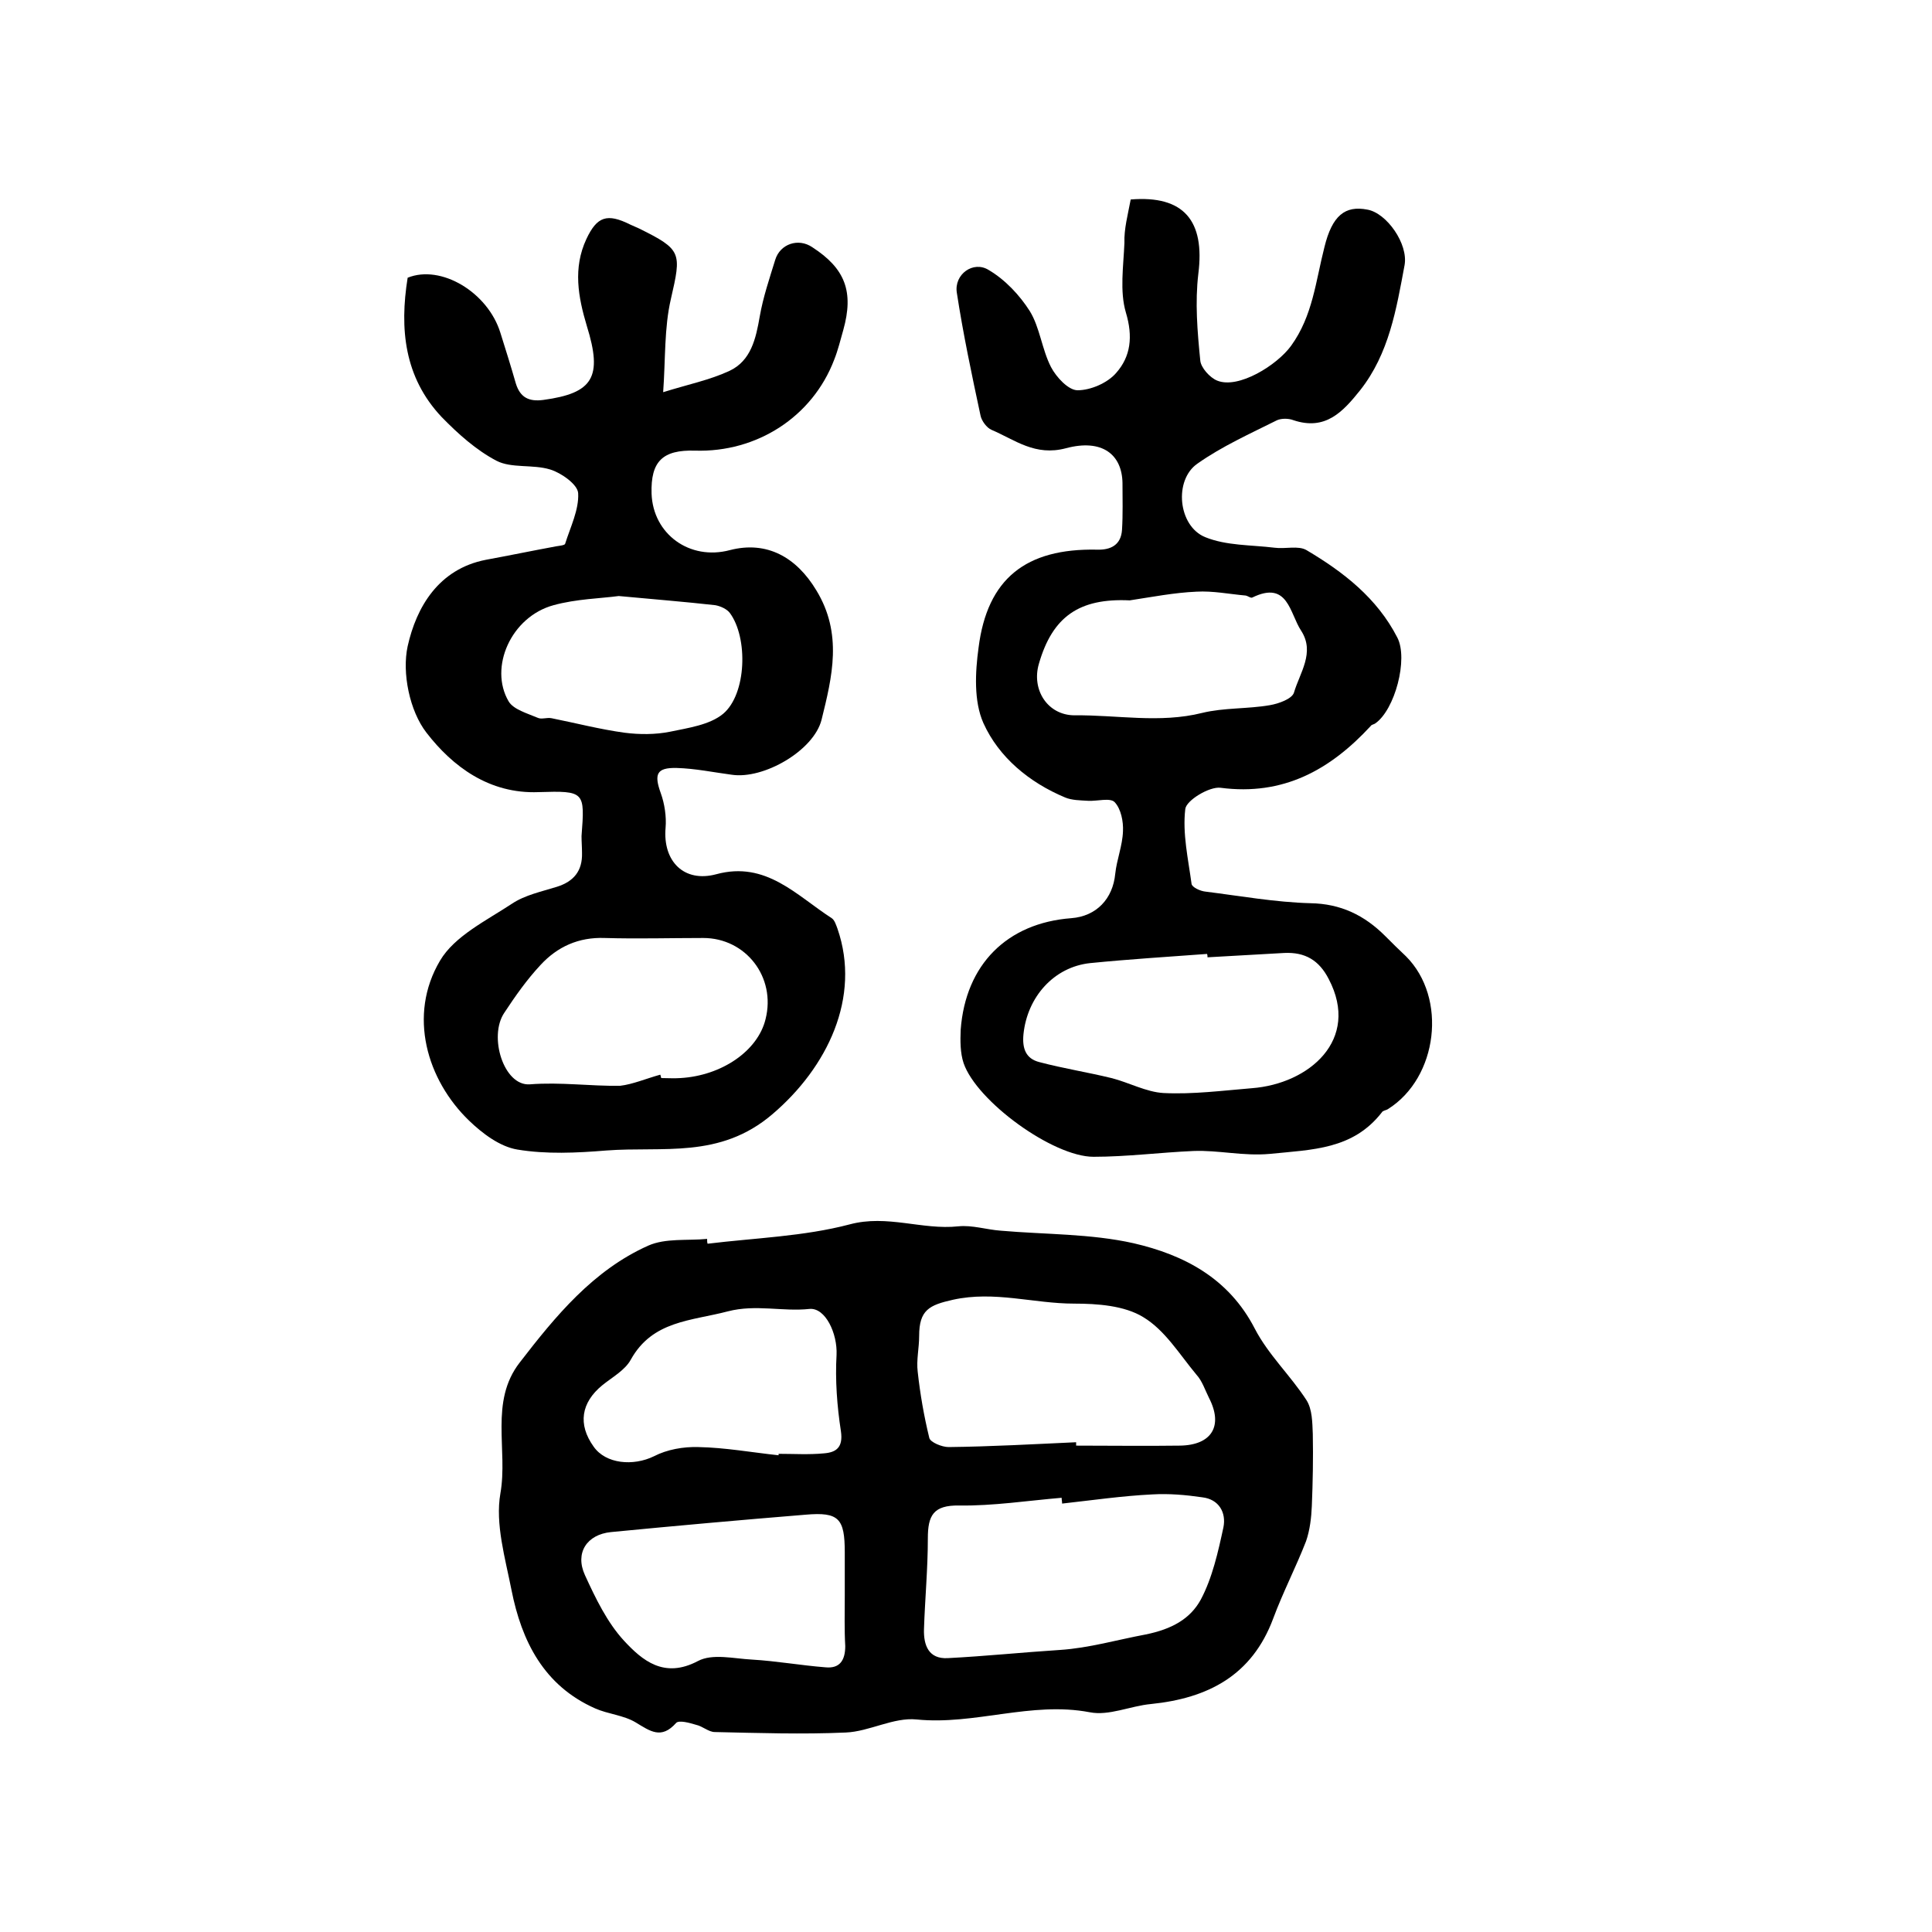
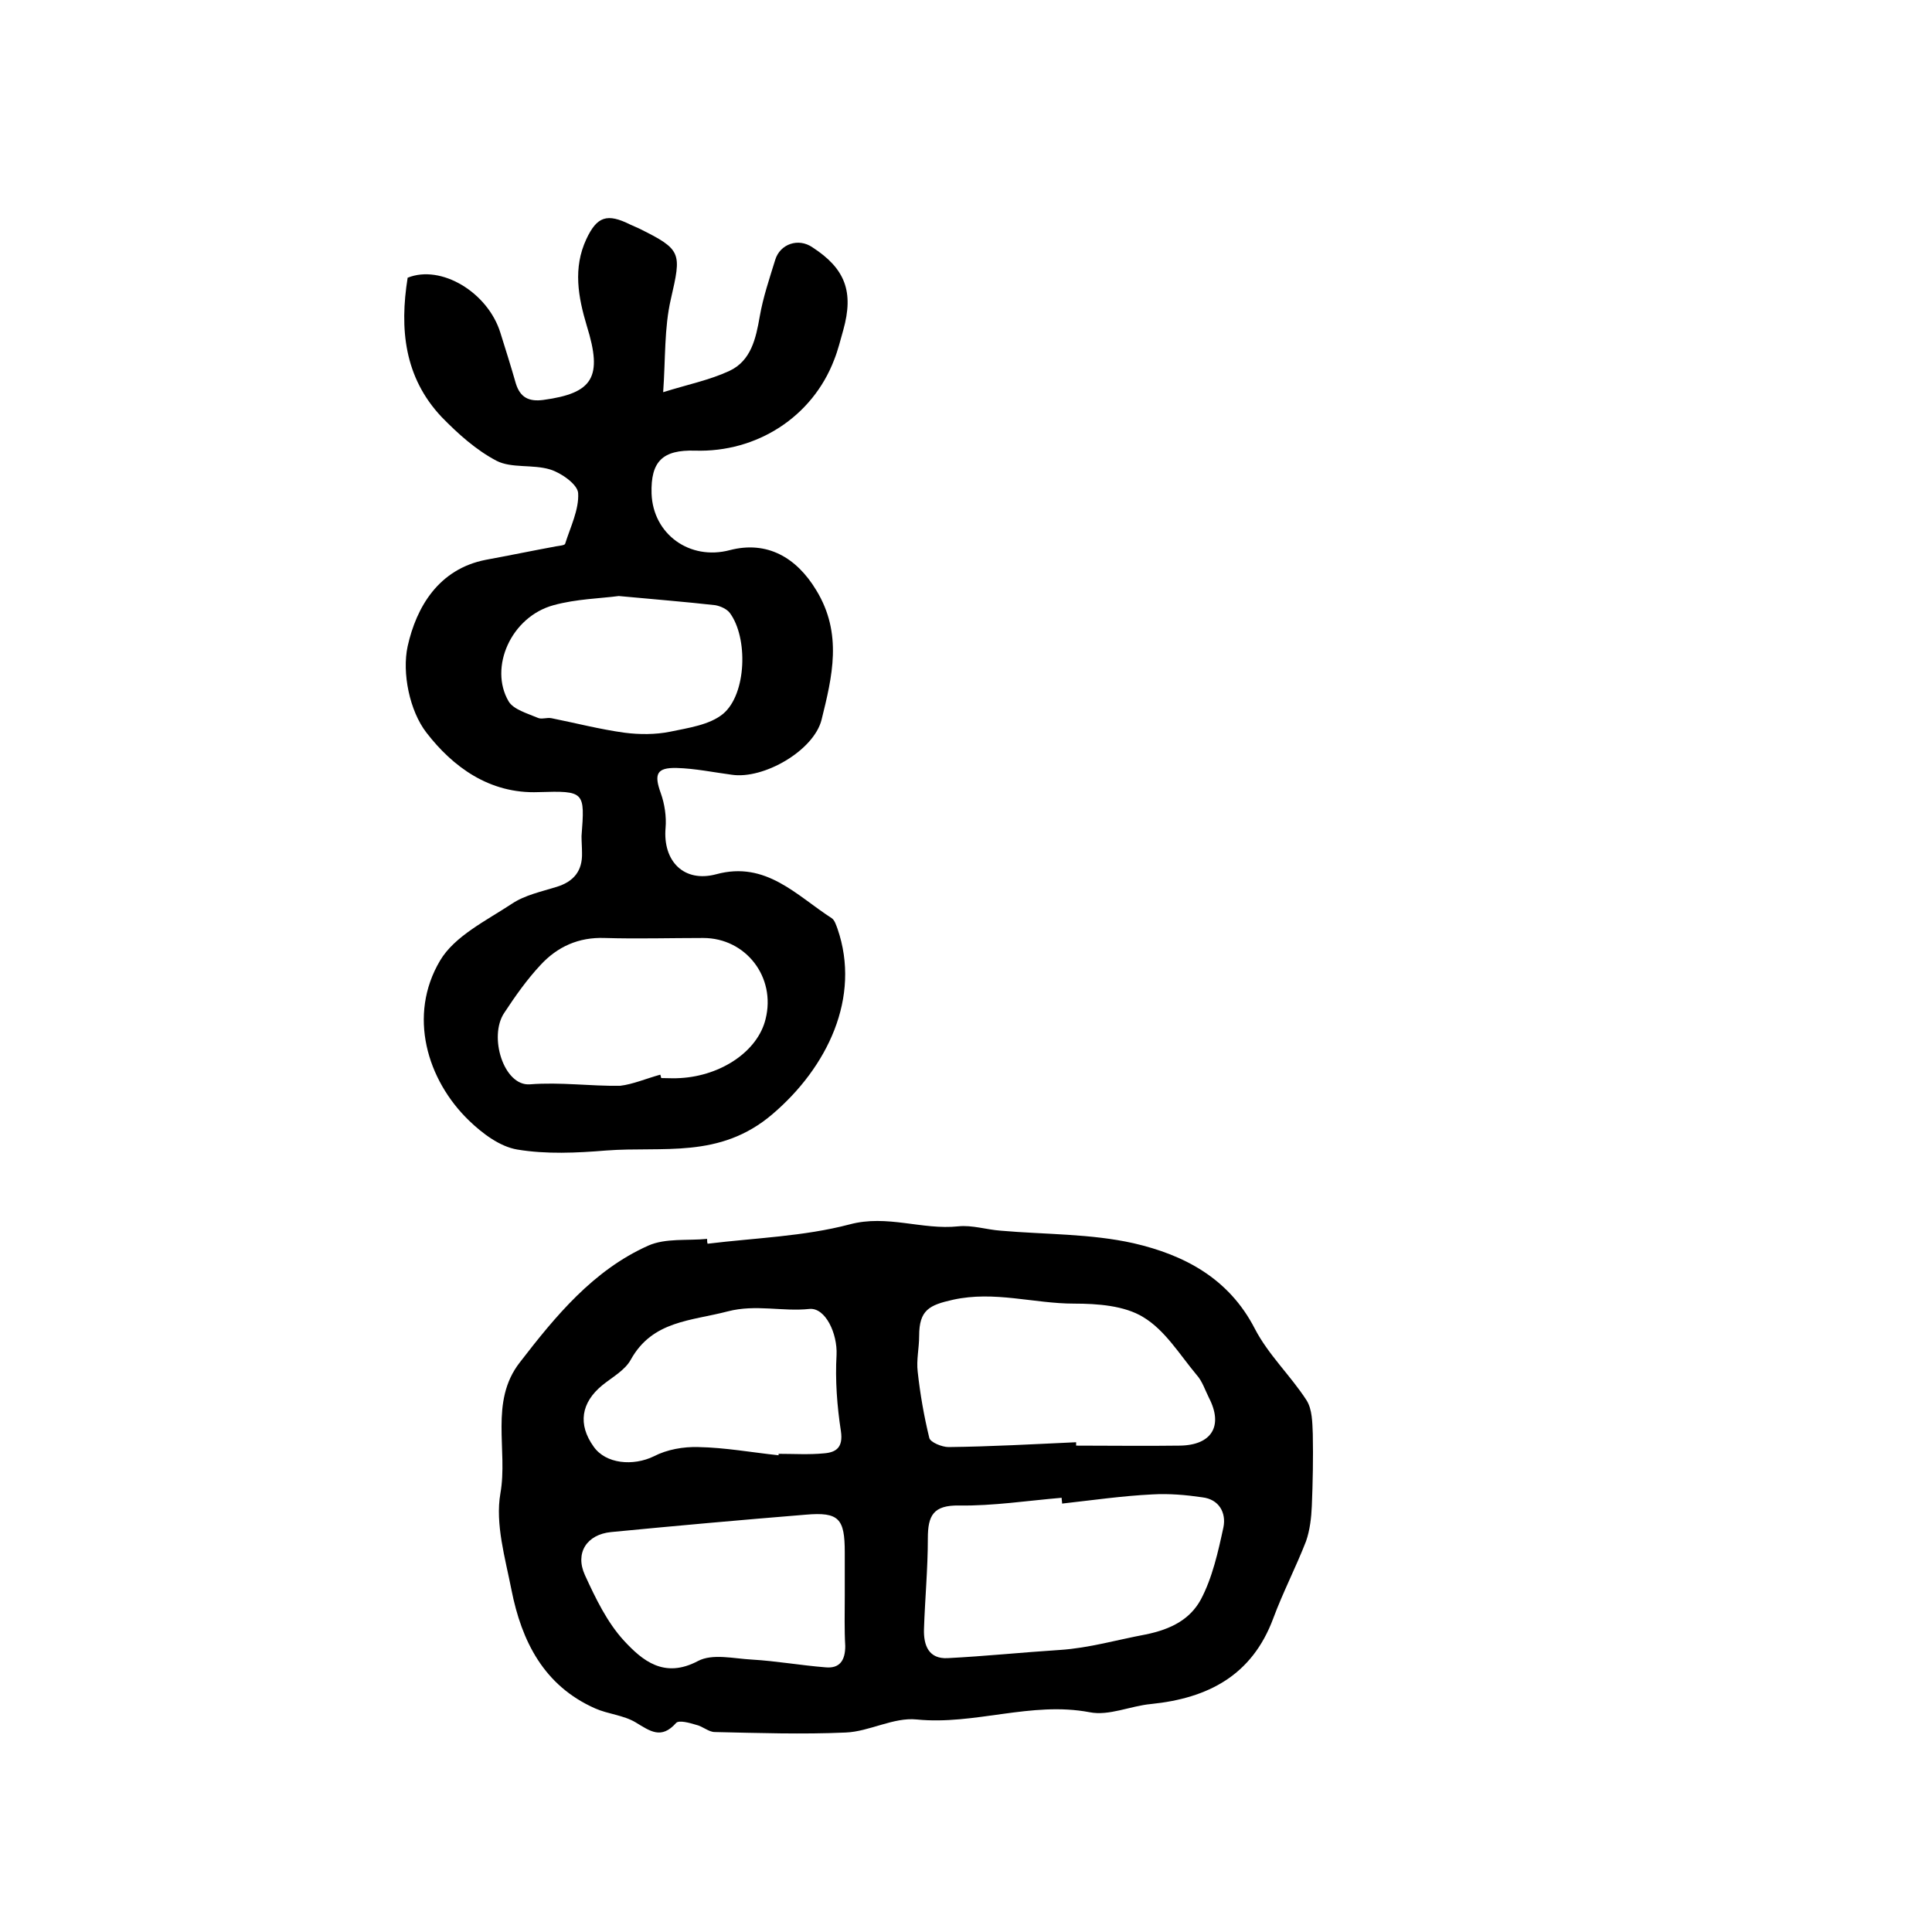
<svg xmlns="http://www.w3.org/2000/svg" version="1.1" id="图层_1" x="0px" y="0px" viewBox="0 0 400 400" style="enable-background:new 0 0 400 400;" xml:space="preserve">
  <style type="text/css">
	.st0{fill:#FFFFFF;}
</style>
  <g>
    <path d="M146.5,257.5c9.8-1.2,19.9-1.5,29.4-4c7.8-2.1,15,1.2,22.5,0.4c2.9-0.3,5.9,0.7,8.8,0.9c9.2,0.8,18.6,0.6,27.5,2.6   c10.4,2.4,19.7,7.2,25.1,17.7c2.8,5.4,7.4,9.7,10.7,14.8c1.2,1.9,1.2,4.6,1.3,7c0.1,5,0,10-0.2,14.9c-0.1,2.4-0.4,5-1.2,7.3   c-2.1,5.4-4.8,10.6-6.8,16c-4.4,11.8-13.5,16.5-25.3,17.7c-4.3,0.4-8.7,2.5-12.7,1.7c-12.1-2.3-23.8,2.7-35.8,1.5   c-4.8-0.5-9.8,2.5-14.7,2.7c-9,0.4-18,0.1-27.1-0.1c-1.3,0-2.5-1.2-3.9-1.5c-1.3-0.4-3.5-1-4.1-0.4c-3.1,3.5-5.4,1.7-8.4-0.1   c-2.5-1.5-5.7-1.7-8.4-2.9c-10.6-4.7-15.2-13.9-17.3-24.5c-1.3-6.6-3.4-13.7-2.3-20c1.6-9-2.3-19,4-27.1   c7.4-9.6,15.2-19.1,26.6-24.2c3.6-1.6,8.1-1,12.2-1.4C146.4,256.9,146.4,257.2,146.5,257.5z M219.9,311.3c0-0.4-0.1-0.8-0.1-1.2   c-7.1,0.6-14.2,1.7-21.2,1.6c-5.4-0.1-6.5,2.1-6.5,6.8c0,6.3-0.6,12.6-0.8,18.8c-0.1,3.4,1,6.2,4.9,6c7.8-0.4,15.5-1.2,23.3-1.7   c6-0.4,11.8-2.1,17.7-3.2c5.4-1.1,9.2-3.2,11.4-7.2c2.4-4.5,3.6-9.9,4.7-15c0.6-3-0.9-5.8-4.4-6.2c-3.4-0.5-6.9-0.8-10.3-0.6   C232.4,309.7,226.2,310.6,219.9,311.3z M222.8,298.6c0,0.2,0,0.5,0,0.7c7.2,0,14.3,0.1,21.5,0c6.6-0.1,9-4.1,6-9.9   c-0.8-1.6-1.4-3.5-2.6-4.8c-3.5-4.2-6.5-9.2-11-11.9c-3.9-2.4-9.5-2.8-14.3-2.8c-8.4,0-16.5-2.7-25.1-0.8c-4.9,1.1-7,2.1-7,7.5   c0,2.5-0.6,5-0.3,7.4c0.5,4.6,1.3,9.2,2.4,13.7c0.2,0.9,2.6,1.9,4,1.9C205.2,299.5,214,299,222.8,298.6z M174.9,330.4c0-3,0-6,0-9   c0-7-1.2-8.4-8.1-7.8c-13.5,1.1-26.9,2.3-40.3,3.6c-5,0.5-7.5,4.3-5.4,8.9c2.2,4.8,4.6,9.8,8.1,13.6c3.8,4.1,8.3,7.9,15.3,4.2   c3-1.6,7.4-0.5,11.2-0.3c5.1,0.3,10.1,1.2,15.2,1.6c3,0.3,4.1-1.5,4.1-4.4C174.8,337.4,174.9,333.9,174.9,330.4z M161.2,301.3   c0-0.1,0-0.2,0-0.3c3.2,0,6.3,0.2,9.4-0.1c2.5-0.2,4-1.2,3.5-4.6c-0.8-5.2-1.2-10.6-0.9-15.8c0.2-4.4-2.3-9.8-5.6-9.5   c-5.6,0.6-11.1-1-16.9,0.5c-7.6,2-15.6,1.9-20.1,10c-1.2,2.2-3.8,3.6-5.9,5.3c-4.4,3.6-5.1,8.1-1.8,12.7c2.5,3.6,8.2,4.1,12.5,2   c2.7-1.4,6.1-2,9.2-1.9C150.1,299.7,155.6,300.7,161.2,301.3z" />
-     <path d="M234.1,41.3c11-0.9,15.4,4.4,14,15.4c-0.7,5.9-0.2,11.9,0.4,17.9c0.1,1.5,2,3.6,3.5,4.2c4.4,1.8,12.4-3.2,15.3-7.2   c4.5-6.2,5.1-13.4,6.9-20.4c1.6-6.6,4.3-8.7,8.9-7.8c4,0.7,8.5,7.1,7.7,11.5c-1.7,9.1-3.2,18.3-9.2,25.9c-3.6,4.5-7.2,8.4-13.8,6.2   c-1-0.4-2.5-0.4-3.4,0c-5.6,2.8-11.4,5.4-16.5,9c-4.9,3.4-4,12.9,1.6,15.2c4.4,1.8,9.5,1.6,14.4,2.2c2.2,0.3,4.9-0.5,6.6,0.5   c7.6,4.5,14.6,9.9,18.8,18.1c2.3,4.4-0.5,15-4.6,17.8c-0.3,0.2-0.7,0.2-0.9,0.5c-8.4,9.1-18.1,14.5-31.1,12.8   c-2.3-0.3-7.1,2.6-7.3,4.4c-0.6,5.1,0.6,10.3,1.3,15.5c0.1,0.7,1.8,1.5,2.9,1.6c7.2,0.9,14.4,2.2,21.7,2.4   c6.3,0.1,11.2,2.5,15.5,6.8c1.4,1.4,2.8,2.8,4.3,4.2c8.6,8.6,6.6,25.1-3.7,31.6c-0.4,0.3-1.1,0.3-1.3,0.7c-6,7.7-14.3,7.7-23.2,8.6   c-5.5,0.5-10.6-0.8-15.8-0.6c-6.9,0.3-13.8,1.2-20.7,1.2c-8.4,0-24.2-11.5-26.9-19.4c-0.7-2.1-0.7-4.6-0.6-6.9   c1-13.5,9.6-22.1,22.9-23.1c5.2-0.4,8.6-4,9.1-9.2c0.3-2.9,1.5-5.8,1.6-8.8c0.1-2-0.4-4.6-1.7-6c-0.9-1-3.6-0.2-5.5-0.3   c-1.6-0.1-3.4-0.1-4.8-0.7c-7.4-3.1-13.7-8.3-16.9-15.4c-2-4.5-1.7-10.5-1-15.6c1.8-14.3,9.8-20.6,24.5-20.3c2.9,0.1,5-1,5.2-4.1   c0.2-3.2,0.1-6.5,0.1-9.7c-0.1-5.9-4.2-9.2-11.7-7.2c-6.4,1.7-10.5-1.7-15.4-3.8c-1-0.4-2.1-1.9-2.3-3c-1.8-8.4-3.6-16.9-4.9-25.4   c-0.6-3.8,3.4-6.7,6.6-4.7c3.4,2,6.4,5.2,8.5,8.5c2.1,3.4,2.5,7.9,4.4,11.6c1.1,2.1,3.6,4.8,5.5,4.8c2.7,0,6.2-1.5,8-3.6   c3-3.4,3.5-7.5,2-12.5c-1.3-4.4-0.5-9.6-0.3-14.4C232.7,47.4,233.5,44.5,234.1,41.3z M250,198.2c0-0.2,0-0.5-0.1-0.7   c-8.1,0.6-16.2,1.1-24.2,1.9c-7.5,0.8-13,7-13.8,14.7c-0.3,3,0.5,5.1,3.3,5.8c4.9,1.3,10,2.1,14.9,3.3c3.6,0.9,7.2,2.9,10.8,3.1   c6.1,0.3,12.2-0.5,18.3-1c11.8-0.9,22.5-10,15.9-22.6c-2-3.9-4.9-5.6-9.2-5.4C260.6,197.6,255.3,197.9,250,198.2z M233.9,124.3   c-10.5-0.5-16,3.4-18.8,13.1c-1.6,5.4,1.8,10.7,7.4,10.7c8.8-0.1,17.6,1.7,26.4-0.5c4.5-1.1,9.4-0.8,14-1.6c1.8-0.3,4.6-1.3,5-2.6   c1.2-4.1,4.4-8.3,1.5-12.8c-2.4-3.6-2.7-10.5-10.1-6.9c-0.3,0.2-0.9-0.3-1.4-0.4c-3.4-0.3-6.8-1-10.2-0.8   C243.1,122.7,238.5,123.6,233.9,124.3z" />
    <path d="M84.4,57.5c6.9-2.8,16.6,3,19.2,11.4c1.1,3.5,2.2,7,3.2,10.5c0.9,2.9,2.7,3.8,5.7,3.4c10.3-1.4,12.3-4.7,9-15.3   c-1.8-6-2.9-12-0.1-18c2.2-4.7,4.3-5.4,9.1-3c0.6,0.3,1.2,0.5,1.8,0.8c8.9,4.4,8.8,5,6.6,14.6c-1.4,6-1.1,12.4-1.6,19.3   c5.1-1.6,9.6-2.5,13.7-4.4c4.5-2.1,5.5-6.7,6.3-11.3c0.7-4,2-7.8,3.2-11.7c1-3.3,4.8-4.6,7.7-2.6c6.8,4.4,8.6,9.2,6.4,17.1   c-0.6,2.1-1.1,4.2-1.9,6.2c-4.5,11.8-16,19.2-28.8,18.8c-6.7-0.2-9.2,2.2-9,8.9c0.3,8.4,7.9,13.9,16.2,11.7   c7.7-2,13.8,1.5,17.9,8.3c5.5,9,3.3,17.9,1.1,26.8c-1.6,6.4-12,12.4-18.6,11.4c-3.8-0.5-7.6-1.3-11.4-1.4c-4.2-0.1-4.7,1.3-3.3,5.2   c0.8,2.2,1.2,4.9,1,7.2c-0.6,6.9,3.8,11.4,10.5,9.6c10.3-2.8,16.6,4.4,23.9,9.1c0.6,0.4,0.9,1.4,1.2,2.2   c4.9,14.2-2.1,28.7-13.5,38.4c-10.9,9.3-22.7,6.6-34.4,7.5c-6.1,0.5-12.4,0.8-18.4-0.2c-3.6-0.6-7.2-3.3-10-6   c-8.7-8.4-12.7-21.8-6-33.1c3-5.1,9.6-8.3,14.9-11.8c2.7-1.8,6.1-2.5,9.3-3.5c3.5-1.1,5.3-3.3,5.2-7c0-1.2-0.1-2.3-0.1-3.5   c0.7-9.2,0.7-9.4-8.9-9.1c-10.2,0.4-17.8-5.3-23.2-12.3c-3.5-4.5-5.1-12.4-3.9-17.9c1.8-8.1,6.4-16,16.2-17.9   c4.9-0.9,9.7-1.9,14.6-2.8c0.6-0.1,1.7-0.2,1.8-0.5c1.1-3.5,2.9-7.1,2.7-10.5c-0.1-1.8-3.5-4.2-5.8-4.9c-3.6-1.1-8-0.2-11.1-1.8   c-4.2-2.2-8-5.6-11.4-9.1C83.7,78.1,82.7,68.1,84.4,57.5z M136.7,222.5c0.1,0.2,0.1,0.4,0.2,0.7c1.3,0,2.7,0.1,4,0   c8.5-0.5,16-5.6,17.6-12.2c2.2-8.7-4.1-16.8-12.9-16.8c-6.8,0-13.6,0.2-20.4,0c-5.4-0.2-9.8,1.8-13.3,5.6c-2.8,3-5.2,6.4-7.5,9.9   c-3.3,4.9-0.1,15.2,5.3,14.8c6.4-0.5,12.5,0.4,18.7,0.3C131,224.5,133.8,223.3,136.7,222.5z M128.1,123.4   c-3.7,0.5-8.8,0.6-13.5,1.9c-8.8,2.4-13.4,12.9-9.3,19.9c1,1.7,3.9,2.5,6,3.4c0.8,0.4,1.9-0.1,2.9,0.1c5,1,10,2.3,15.1,3   c3.1,0.4,6.4,0.4,9.4-0.2c3.8-0.8,8.2-1.4,11-3.7c4.9-4.1,5.2-15.8,1.4-20.9c-0.6-0.8-1.9-1.4-3-1.6   C141.9,124.6,135.6,124.1,128.1,123.4z" />
  </g>
</svg>